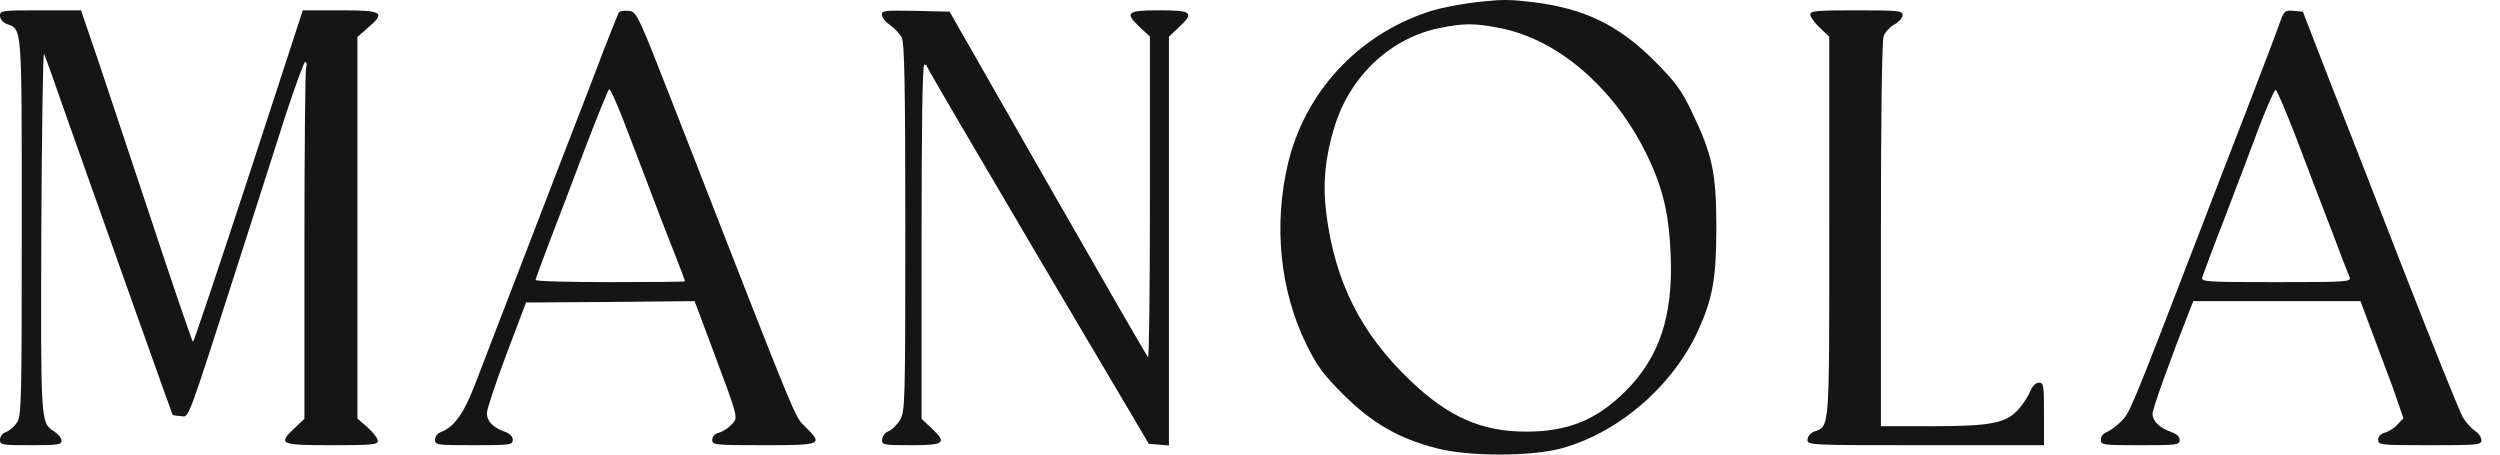
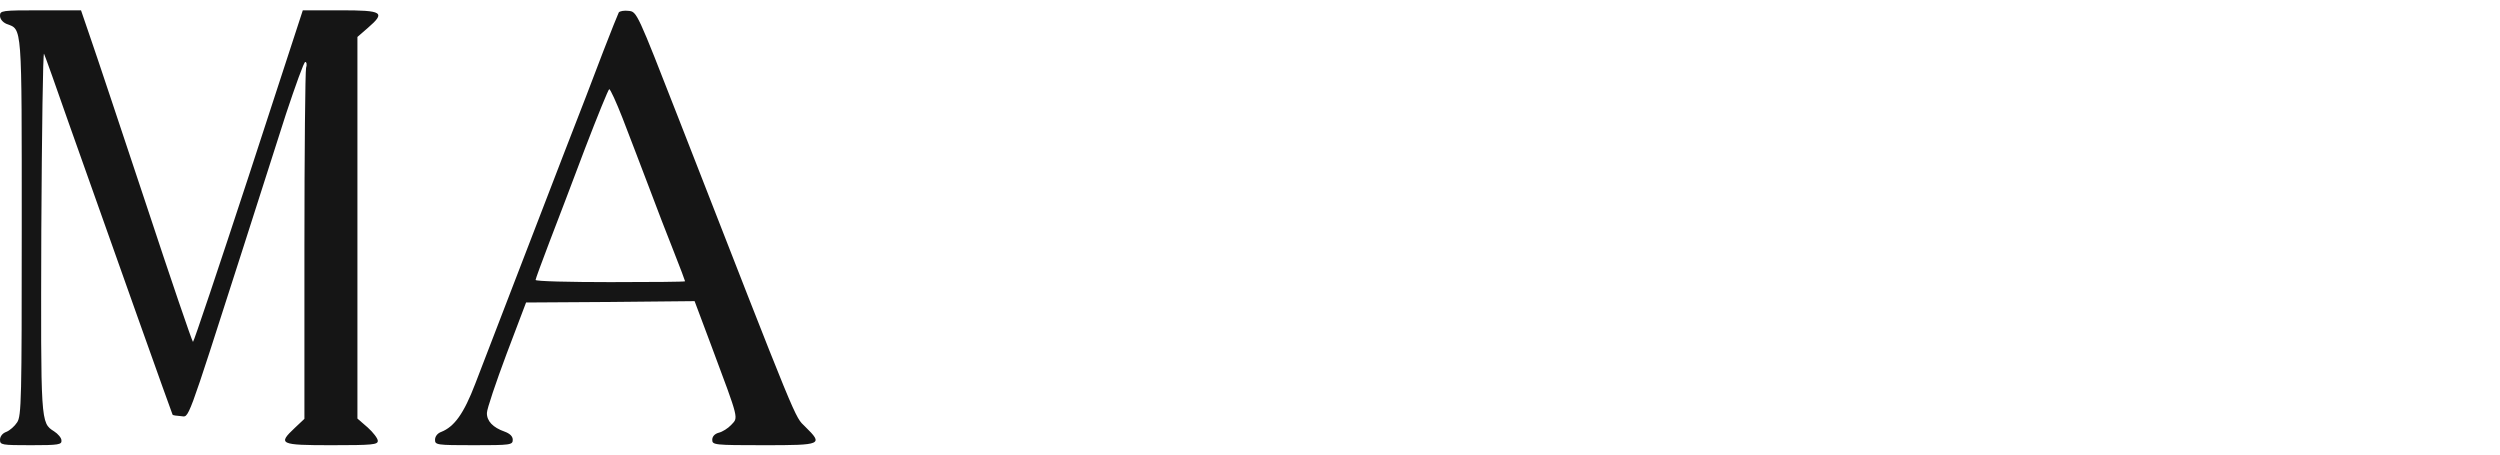
<svg xmlns="http://www.w3.org/2000/svg" width="99" height="18" viewBox="0 0 99 18" fill="none">
-   <path d="M58.764 0.053C57.989 0.128 56.999 0.311 56.515 0.484C53.759 1.409 51.693 3.648 51.014 6.436C50.422 8.901 50.681 11.495 51.736 13.647C52.166 14.508 52.392 14.821 53.21 15.639C54.33 16.747 55.374 17.361 56.881 17.748C58.118 18.082 60.616 18.082 61.821 17.759C64.103 17.135 66.234 15.294 67.246 13.088C67.817 11.839 67.967 11.021 67.967 9.019C67.967 6.823 67.806 6.113 66.988 4.412C66.579 3.562 66.353 3.25 65.513 2.41C64.092 0.989 62.736 0.333 60.702 0.085C59.808 -0.022 59.518 -0.022 58.764 0.053ZM59.378 1.108C61.66 1.538 63.888 3.444 65.18 6.059C65.847 7.405 66.094 8.459 66.159 10.106C66.256 12.517 65.718 14.143 64.372 15.488C63.231 16.629 62.09 17.092 60.433 17.092C58.678 17.092 57.354 16.511 55.858 15.079C53.888 13.206 52.866 11.161 52.522 8.459C52.371 7.286 52.478 6.188 52.855 4.994C53.479 2.991 55.083 1.495 57.021 1.108C57.989 0.914 58.377 0.914 59.378 1.108Z" fill="#151515" />
  <path d="M0 0.624C0 0.753 0.108 0.882 0.258 0.946C0.883 1.183 0.861 0.86 0.861 8.998C0.861 15.789 0.85 16.478 0.678 16.726C0.581 16.877 0.387 17.049 0.248 17.103C0.097 17.156 0 17.286 0 17.415C0 17.619 0.065 17.63 1.227 17.63C2.325 17.63 2.454 17.608 2.433 17.436C2.433 17.339 2.293 17.178 2.142 17.081C1.604 16.737 1.615 16.78 1.636 9.127C1.658 5.187 1.701 2.044 1.744 2.13C1.787 2.217 2.228 3.454 2.723 4.875C4.467 9.805 6.813 16.392 6.835 16.424C6.846 16.446 6.996 16.468 7.158 16.478C7.502 16.5 7.33 16.973 9.59 9.934C10.182 8.093 10.957 5.661 11.323 4.52C11.7 3.39 12.034 2.453 12.088 2.453C12.141 2.453 12.163 2.561 12.12 2.69C12.088 2.83 12.055 6.005 12.055 9.762V16.586L11.678 16.941C10.99 17.587 11.065 17.63 13.132 17.63C14.757 17.63 14.961 17.608 14.961 17.458C14.961 17.361 14.778 17.124 14.563 16.93L14.154 16.575V9.019V1.463L14.563 1.108C15.284 0.484 15.166 0.408 13.476 0.408H11.991L9.849 6.974C8.665 10.58 7.674 13.54 7.642 13.54C7.61 13.529 6.77 11.075 5.78 8.072C4.779 5.069 3.8 2.12 3.584 1.506L3.208 0.408H1.604C0.065 0.408 0 0.419 0 0.624Z" fill="#151515" />
  <path d="M24.503 0.494C24.471 0.559 24.191 1.248 23.889 2.034C23.588 2.83 22.888 4.66 22.318 6.113C21.102 9.288 19.433 13.583 18.82 15.197C18.367 16.381 17.991 16.898 17.474 17.103C17.323 17.156 17.227 17.286 17.227 17.415C17.227 17.619 17.291 17.63 18.766 17.63C20.219 17.63 20.305 17.619 20.305 17.415C20.305 17.275 20.187 17.167 19.982 17.092C19.519 16.93 19.272 16.672 19.282 16.349C19.282 16.198 19.638 15.144 20.057 14.024L20.832 11.979L24.169 11.958L27.506 11.925L28.184 13.734C29.282 16.672 29.239 16.521 28.959 16.823C28.83 16.963 28.604 17.103 28.464 17.135C28.302 17.178 28.205 17.286 28.205 17.415C28.205 17.619 28.281 17.63 30.25 17.63C32.565 17.63 32.608 17.608 31.887 16.898C31.456 16.468 31.693 17.049 26.881 4.714C25.224 0.473 25.224 0.462 24.89 0.43C24.718 0.408 24.535 0.441 24.503 0.494ZM24.654 4.681C24.901 5.327 25.364 6.522 25.676 7.351C25.988 8.18 26.44 9.364 26.688 9.977C26.935 10.601 27.129 11.118 27.129 11.139C27.129 11.161 25.794 11.172 24.169 11.172C22.544 11.172 21.209 11.139 21.209 11.086C21.209 11.043 21.457 10.375 21.747 9.611C22.049 8.836 22.684 7.157 23.168 5.876C23.663 4.585 24.094 3.53 24.126 3.53C24.169 3.53 24.406 4.046 24.654 4.681Z" fill="#151515" />
-   <path d="M34.924 0.591C34.924 0.699 35.075 0.882 35.258 1C35.43 1.119 35.634 1.345 35.71 1.485C35.817 1.689 35.85 3.422 35.85 9.019C35.85 16.102 35.839 16.295 35.634 16.64C35.516 16.834 35.312 17.027 35.182 17.081C35.053 17.124 34.946 17.264 34.935 17.393C34.913 17.619 34.956 17.63 36.087 17.63C37.421 17.63 37.518 17.544 36.872 16.941L36.495 16.586V9.568C36.495 4.972 36.528 2.561 36.603 2.561C36.668 2.561 36.711 2.593 36.711 2.636C36.711 2.69 38.691 6.059 41.102 10.149L45.494 17.576L45.892 17.608L46.29 17.641V9.547V1.452L46.667 1.097C47.313 0.494 47.216 0.408 45.914 0.408C44.611 0.408 44.514 0.494 45.16 1.097L45.537 1.452V7.835C45.537 11.344 45.505 14.186 45.462 14.143C45.419 14.11 43.632 11.01 41.49 7.265L37.604 0.462L36.248 0.43C35.021 0.408 34.903 0.419 34.924 0.591Z" fill="#151515" />
-   <path d="M71.686 0.58C71.686 0.667 71.858 0.903 72.062 1.097L72.439 1.452V8.976C72.439 17.189 72.461 16.855 71.837 17.092C71.686 17.156 71.578 17.286 71.578 17.415C71.578 17.63 71.632 17.63 76.26 17.63H80.942V16.392C80.942 15.251 80.932 15.154 80.738 15.154C80.62 15.154 80.48 15.284 80.394 15.499C80.318 15.693 80.114 16.005 79.942 16.198C79.446 16.758 78.865 16.877 76.508 16.877H74.484V9.299C74.484 4.552 74.527 1.614 74.592 1.431C74.646 1.28 74.84 1.065 75.022 0.968C75.195 0.871 75.345 0.699 75.345 0.591C75.345 0.43 75.184 0.408 73.516 0.408C71.923 0.408 71.686 0.43 71.686 0.58Z" fill="#151515" />
-   <path d="M90.256 0.968C90.149 1.28 89.6 2.712 89.051 4.143C88.491 5.586 87.576 7.954 87.016 9.417C84.368 16.295 84.336 16.349 84.003 16.683C83.83 16.855 83.572 17.049 83.443 17.103C83.292 17.156 83.195 17.286 83.195 17.415C83.195 17.619 83.26 17.63 84.756 17.63C86.22 17.63 86.317 17.619 86.317 17.425C86.317 17.296 86.198 17.178 85.972 17.103C85.51 16.941 85.24 16.672 85.24 16.381C85.24 16.188 85.962 14.186 86.737 12.216L86.855 11.925H90.159H93.475L94.11 13.626C94.465 14.552 94.852 15.596 94.96 15.94L95.175 16.564L94.938 16.812C94.799 16.963 94.572 17.103 94.433 17.135C94.271 17.178 94.174 17.286 94.174 17.415C94.174 17.619 94.249 17.63 96.219 17.63C98.146 17.63 98.264 17.619 98.264 17.425C98.264 17.318 98.146 17.146 98.006 17.059C97.866 16.963 97.651 16.726 97.532 16.532C97.414 16.338 96.391 13.798 95.261 10.903C94.131 7.997 92.753 4.466 92.194 3.045L91.193 0.462L90.827 0.43C90.472 0.397 90.45 0.419 90.256 0.968ZM90.913 5.413C91.29 6.425 91.914 8.04 92.291 9.019C92.656 9.999 93.001 10.881 93.044 10.978C93.119 11.161 92.936 11.172 90.138 11.172C87.35 11.172 87.156 11.161 87.21 10.978C87.242 10.881 87.63 9.826 88.093 8.642C88.545 7.458 89.169 5.822 89.471 5.004C89.783 4.197 90.073 3.54 90.116 3.562C90.17 3.573 90.525 4.412 90.913 5.413Z" fill="#151515" />
</svg>